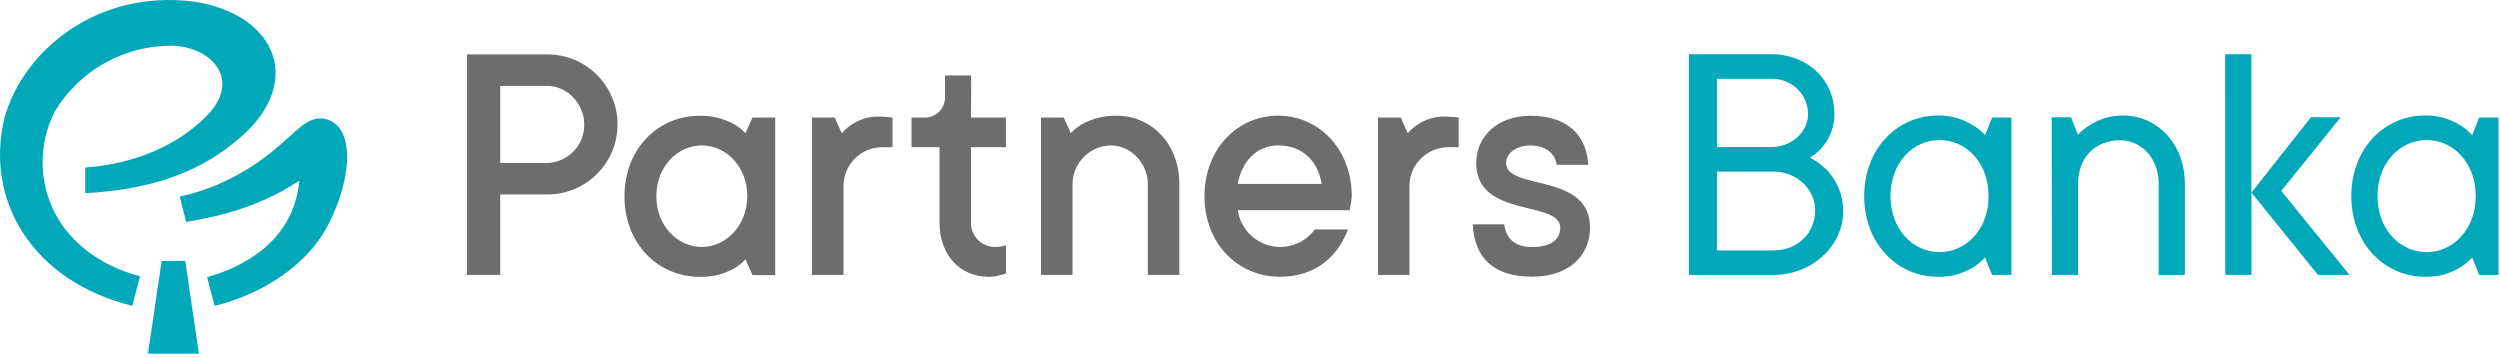
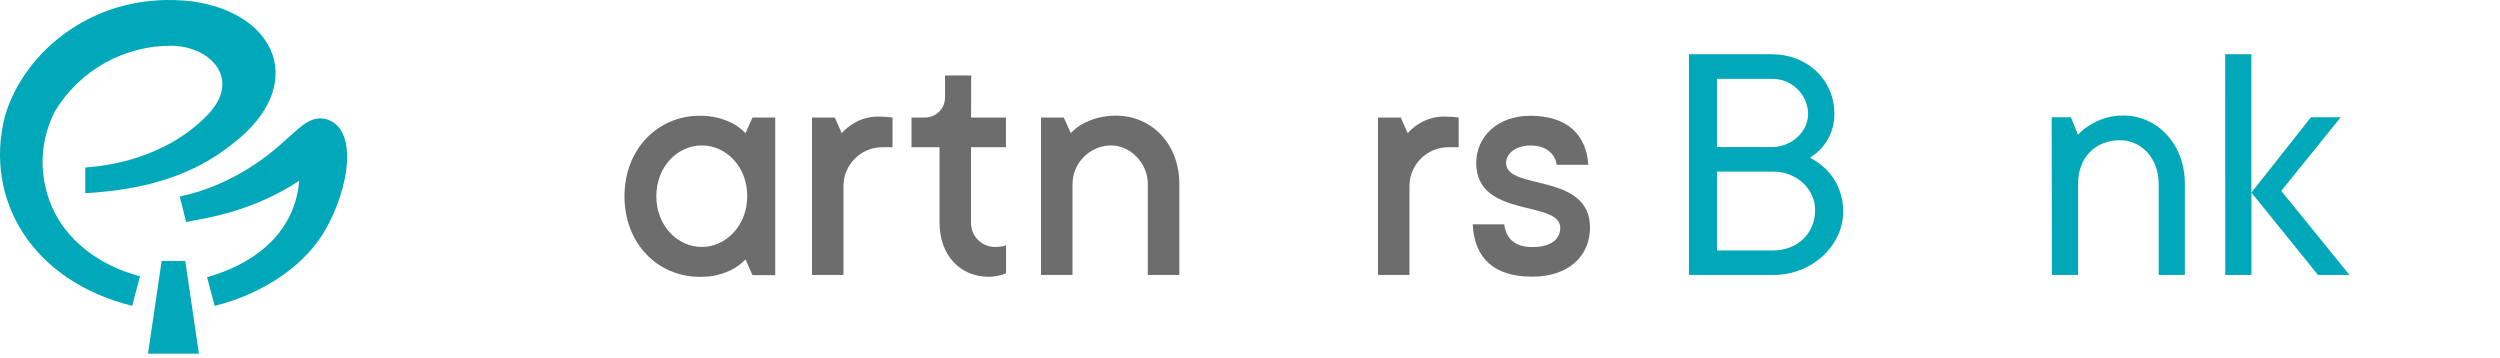
<svg xmlns="http://www.w3.org/2000/svg" width="573" height="82" viewBox="0 0 573 82" fill="none">
  <g clip-path="url(#clip0_43_2)">
    <path d="M170.86 30.532C170.126 29.758 169.292 29.086 168.38 28.532C165.936 27.174 163.176 26.485 160.38 26.532C150.75 26.532 143.13 34.162 143.13 44.992C143.13 55.822 150.75 63.452 160.38 63.452C163.181 63.54 165.951 62.847 168.38 61.452C169.292 60.899 170.126 60.226 170.86 59.452L172.47 63.062H177.68V26.942H172.47L170.86 30.532ZM160.86 56.602C155.33 56.602 150.43 51.792 150.43 44.972C150.43 38.152 155.33 33.332 160.86 33.332C166.39 33.332 171.27 38.152 171.27 44.942C171.27 51.732 166.37 56.602 160.83 56.602H160.86Z" fill="#6D6D6D" />
-     <path d="M125.49 12.472H107.03V63.022H114.65V44.572H125.49C134.354 44.571 141.54 37.385 141.539 28.521C141.538 19.658 134.353 12.473 125.49 12.472ZM125.49 37.352H114.65V19.692H125.49C129.98 19.692 133.91 23.792 133.91 28.522C133.968 33.264 130.229 37.184 125.49 37.352Z" fill="#6D6D6D" />
    <path d="M195.26 28.522C194.393 29.075 193.608 29.749 192.93 30.522L191.33 26.942H186.11V63.022H193.33V42.562C193.374 37.705 197.303 33.78 202.16 33.742H204.57V26.942C203.599 26.806 202.621 26.732 201.64 26.722C199.378 26.638 197.145 27.268 195.26 28.522Z" fill="#6D6D6D" />
    <path d="M345.191 37.352C345.191 35.352 347.191 33.352 350.811 33.352C354.431 33.352 356.421 35.282 356.811 37.772H364.031C363.631 30.952 359.211 26.532 350.791 26.532C343.161 26.532 338.351 31.352 338.351 37.372C338.351 50.132 357.611 45.792 357.611 52.212C357.611 54.702 355.681 56.622 351.191 56.622C347.101 56.622 345.191 54.622 344.771 51.412H337.551C337.951 59.112 342.281 63.412 351.191 63.412C359.611 63.412 364.431 58.592 364.431 52.172C364.451 39.432 345.191 43.772 345.191 37.352Z" fill="#6D6D6D" />
    <path d="M222.6 17.292H216.6V22.102C216.719 24.657 214.744 26.823 212.19 26.942C212.05 26.948 211.91 26.948 211.77 26.942H208.92V33.742H215.34V50.992C215.34 58.612 220.15 63.432 226.57 63.432C227.549 63.443 228.523 63.304 229.46 63.022C229.852 62.936 230.232 62.802 230.59 62.622V56.202L229.86 56.442C229.305 56.535 228.743 56.589 228.18 56.602C225.155 56.681 222.639 54.291 222.561 51.266C222.558 51.175 222.558 51.083 222.56 50.992V33.742H230.56V26.942H222.56L222.6 17.292Z" fill="#6D6D6D" />
-     <path d="M292.92 26.512C283.62 26.512 276.07 34.142 276.07 44.972C276.07 55.802 283.7 63.432 293.33 63.432C301.75 63.432 306.65 58.612 308.97 52.592H301.35C298.136 56.967 291.983 57.908 287.608 54.694C285.486 53.134 284.078 50.789 283.7 48.182H309.37L309.53 47.182C309.689 46.445 309.785 45.696 309.82 44.942C309.82 34.142 302.27 26.512 292.92 26.512ZM283.7 42.162C284.58 36.952 288.11 33.332 292.92 33.332C298.62 33.332 302.07 36.952 302.92 42.162H283.7Z" fill="#6D6D6D" />
    <path d="M255.851 26.512C253.075 26.473 250.337 27.163 247.911 28.512C246.998 29.069 246.161 29.741 245.421 30.512L243.821 26.942H238.601V63.022H245.821V42.162C245.869 37.306 249.794 33.381 254.651 33.332C259.151 33.332 263.081 37.432 263.081 42.162V63.022H270.301V42.162C270.301 32.942 263.921 26.512 255.851 26.512Z" fill="#6D6D6D" />
    <path d="M324.981 28.522C324.117 29.08 323.333 29.753 322.651 30.522L321.051 26.942H315.831V63.022H323.051V42.562C323.1 37.692 327.05 33.764 331.921 33.742H334.331V26.942C333.36 26.806 332.381 26.732 331.401 26.722C329.124 26.631 326.877 27.261 324.981 28.522Z" fill="#6D6D6D" />
    <path d="M37.05 59.812L33.92 81.062H45.59L42.46 59.812H37.05Z" fill="#01A8BA" />
    <path d="M78.531 30.572C77.741 28.785 76.107 27.512 74.181 27.182C70.541 26.712 68.121 29.932 65.541 32.002C62.611 34.742 53.921 42.372 41.201 45.042L42.661 50.882C48.031 49.882 58.061 48.332 68.591 41.422C67.411 54.882 56.221 61.102 47.461 63.522L49.201 70.112C60.661 67.262 70.391 60.482 74.891 52.112C79.271 44.042 80.771 35.182 78.531 30.572Z" fill="#01A8BA" />
    <path d="M13.491 50.432C8.868 42.859 8.519 33.426 12.57 25.532C18.247 16.094 28.497 10.368 39.511 10.482C44.67 10.622 49.081 13.172 50.511 16.812C51.641 19.752 50.651 23.082 47.711 26.202C37.751 36.592 24.03 38.072 19.541 38.392V44.282C33.831 43.482 44.751 39.912 53.41 32.882C70.41 19.812 63.821 3.142 44.191 0.332C21.82 -2.378 5.281 11.942 1.081 26.812C-3.629 45.672 7.231 64.372 30.3 70.102L32.1 63.322C28.791 62.442 19.23 59.562 13.491 50.432Z" fill="#01A8BA" />
    <path d="M387.11 12.422H405.98C414.34 12.422 420.44 18.362 420.44 26.082C420.476 28.909 419.477 31.651 417.63 33.792C416.829 34.719 415.879 35.506 414.82 36.122C416.212 36.835 417.486 37.756 418.6 38.852C421.137 41.444 422.525 44.947 422.45 48.572C422.45 56.042 415.62 63.022 406.39 63.022H387.11V12.422ZM405.98 33.712C410.8 33.712 414.42 30.092 414.42 26.082C414.335 21.576 410.613 17.993 406.107 18.079C406.065 18.08 406.022 18.081 405.98 18.082H393.53V33.712H405.98ZM406.39 57.402C412.09 57.402 416.03 53.402 416.03 48.162C416.03 43.422 411.93 39.332 406.39 39.332H393.53V57.402H406.39Z" fill="#01A8BA" />
-     <path d="M454.98 59.012C454.185 59.891 453.265 60.649 452.25 61.262C449.817 62.762 446.998 63.516 444.141 63.432C434.82 63.432 427.271 55.802 427.271 44.952C427.271 34.102 434.82 26.482 444.141 26.482C447.007 26.416 449.828 27.199 452.25 28.732C453.249 29.352 454.166 30.095 454.98 30.942L456.59 26.942H461.01V63.022H456.59L454.98 59.012ZM455.79 44.942C455.79 37.232 450.57 32.092 444.54 32.092C438.51 32.092 433.301 37.242 433.301 44.942C433.301 52.642 438.521 57.792 444.54 57.792C450.56 57.792 455.79 52.662 455.79 44.942Z" fill="#01A8BA" />
    <path d="M470.241 26.882H474.661L476.271 30.882C477.043 30.038 477.936 29.314 478.921 28.732C481.233 27.218 483.947 26.434 486.711 26.482C494.341 26.482 500.771 32.902 500.771 42.142V63.022H494.771V42.142C494.771 36.142 490.681 32.142 485.941 32.142C480.231 32.142 476.301 36.082 476.301 42.142V63.022H470.301L470.241 26.882Z" fill="#01A8BA" />
    <path d="M510.011 12.422H516.011V44.152L529.661 26.882H536.491L522.861 43.752L538.521 63.022H531.291L516.031 44.152V63.022H510.031L510.011 12.422Z" fill="#01A8BA" />
-     <path d="M566.63 59.012C565.841 59.89 564.928 60.648 563.92 61.262C561.488 62.764 558.668 63.519 555.81 63.432C546.47 63.432 538.92 55.802 538.92 44.942C538.92 34.082 546.47 26.472 555.79 26.472C558.665 26.402 561.495 27.189 563.92 28.732C564.912 29.354 565.822 30.096 566.63 30.942L568.24 26.942H572.66V63.022H568.24L566.63 59.012ZM567.44 44.942C567.44 37.232 562.22 32.092 556.19 32.092C550.16 32.092 544.92 37.242 544.92 44.942C544.92 52.642 550.14 57.792 556.16 57.792C562.18 57.792 567.44 52.662 567.44 44.942Z" fill="#01A8BA" />
  </g>
  <defs>
    <clipPath id="clip0_43_2">
      <rect width="572.661" height="81.062" fill="white" />
    </clipPath>
  </defs>
</svg>